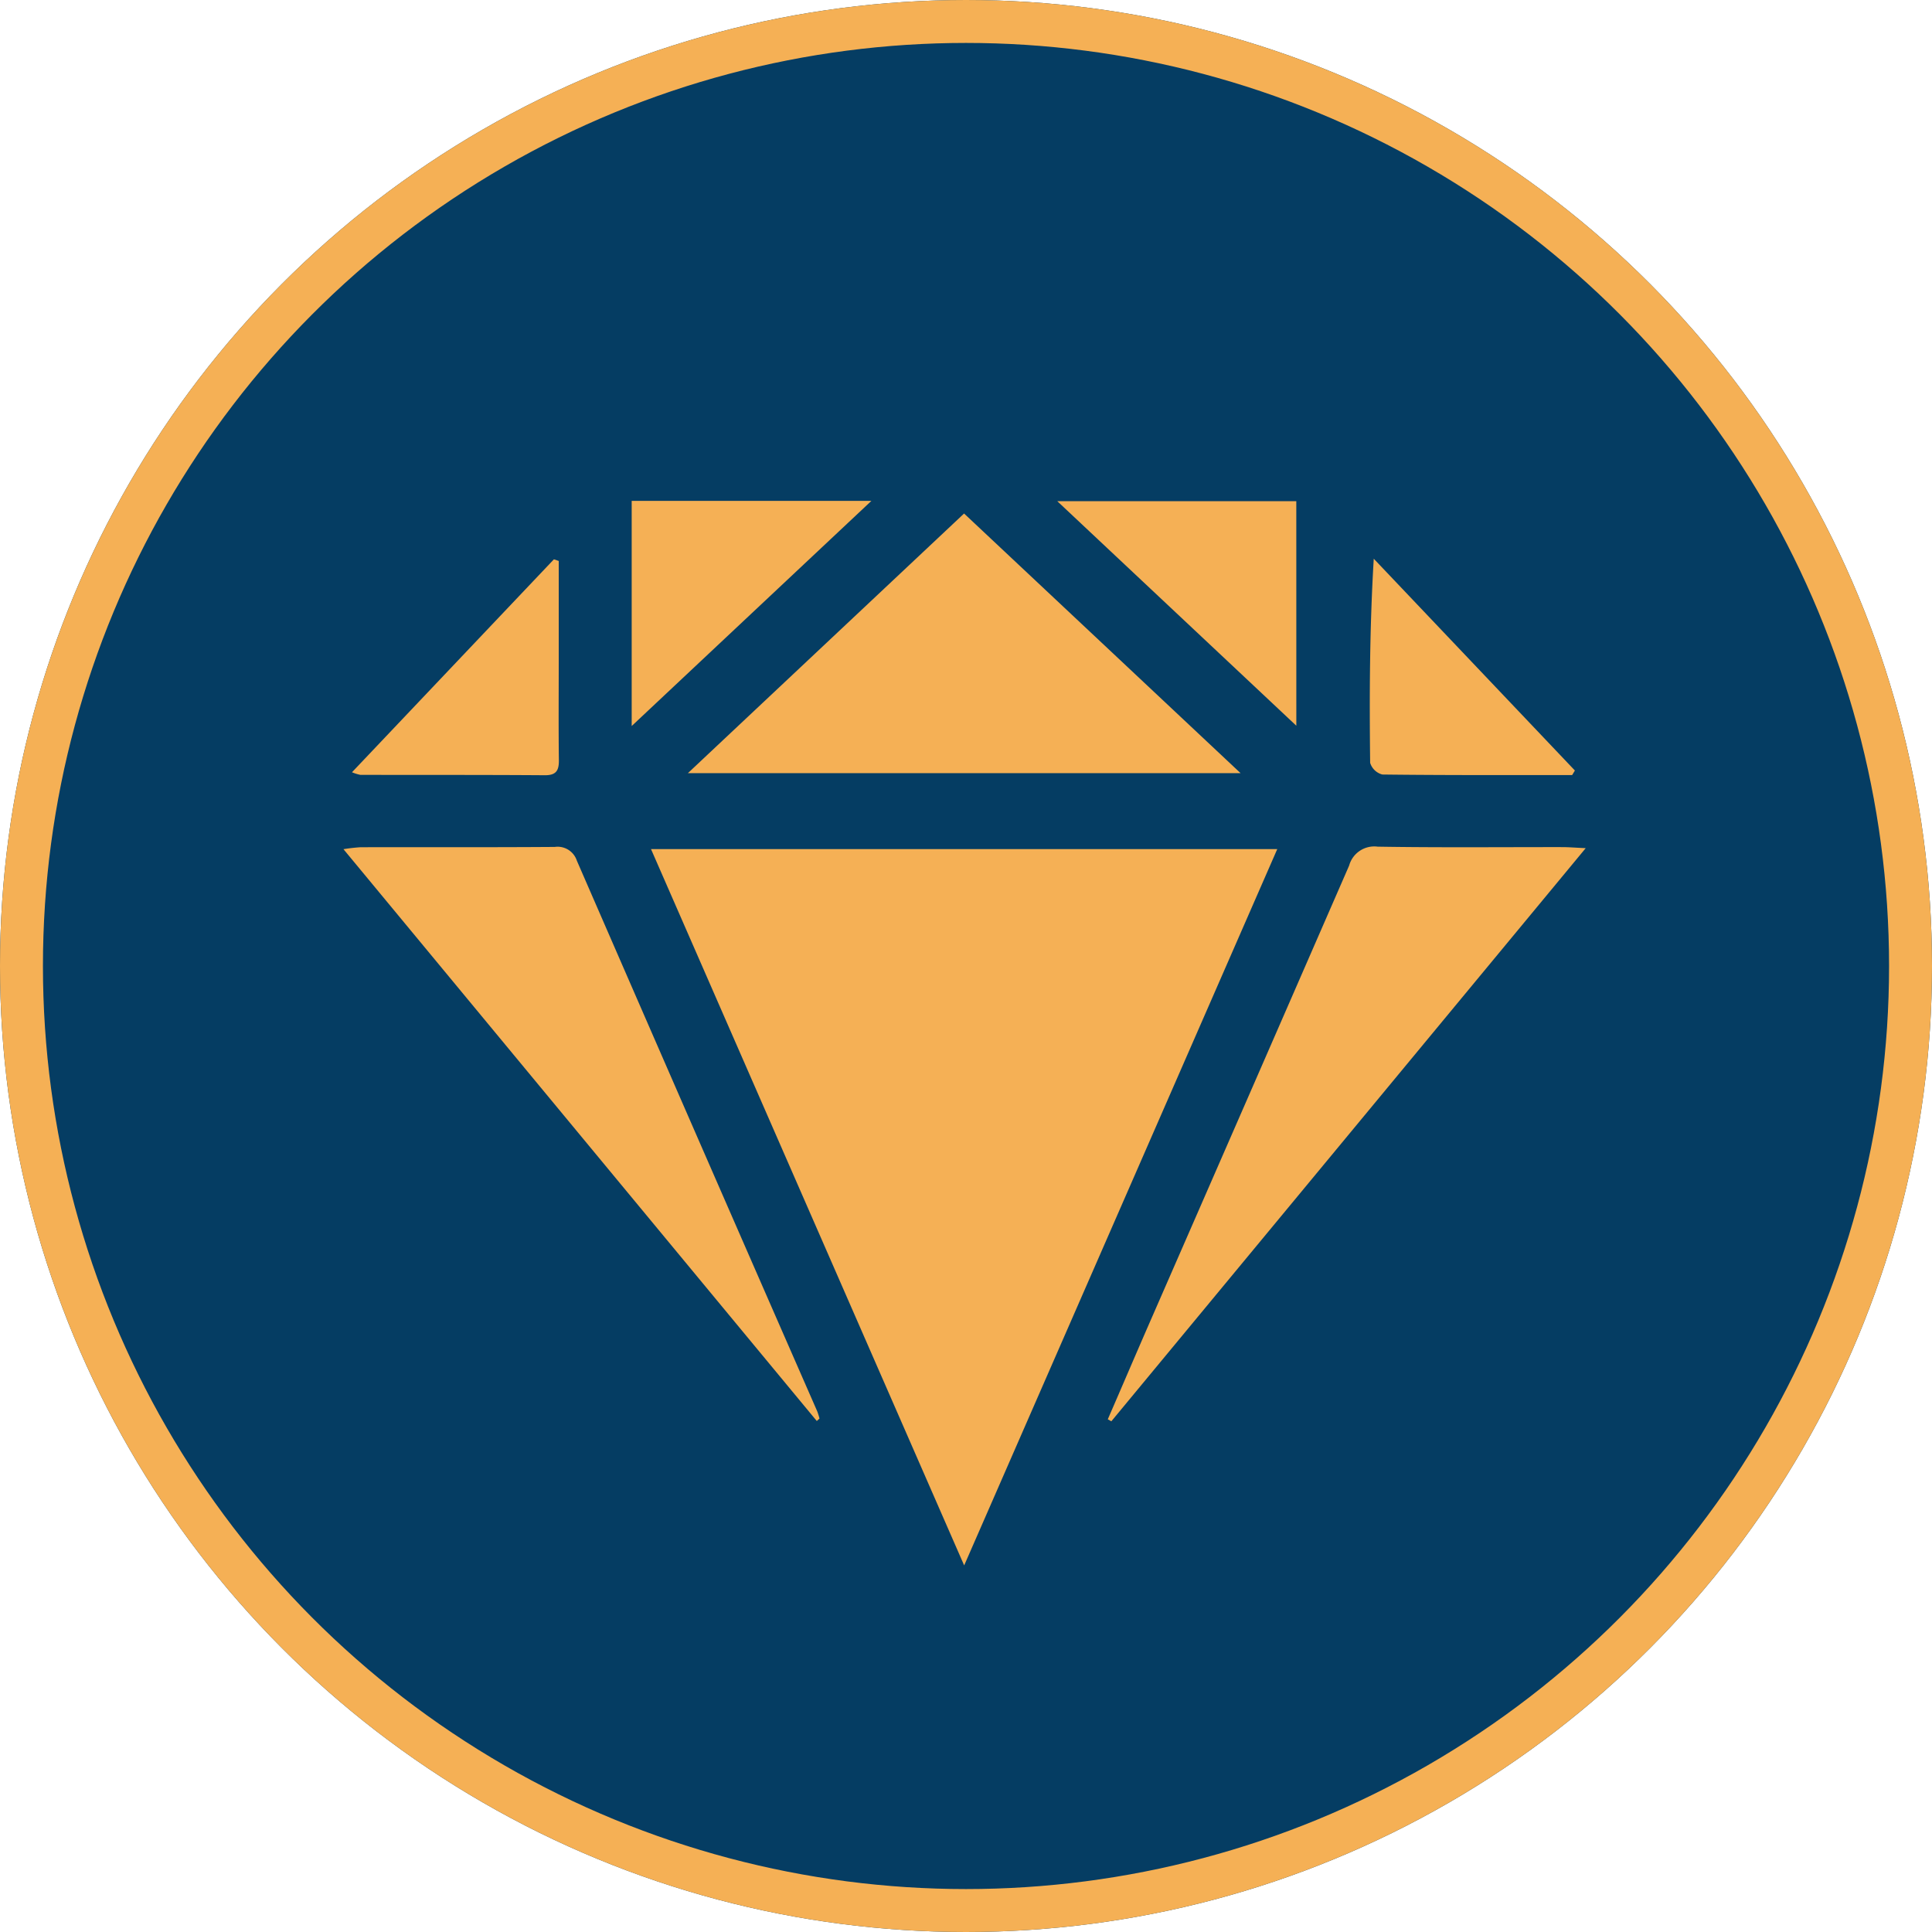
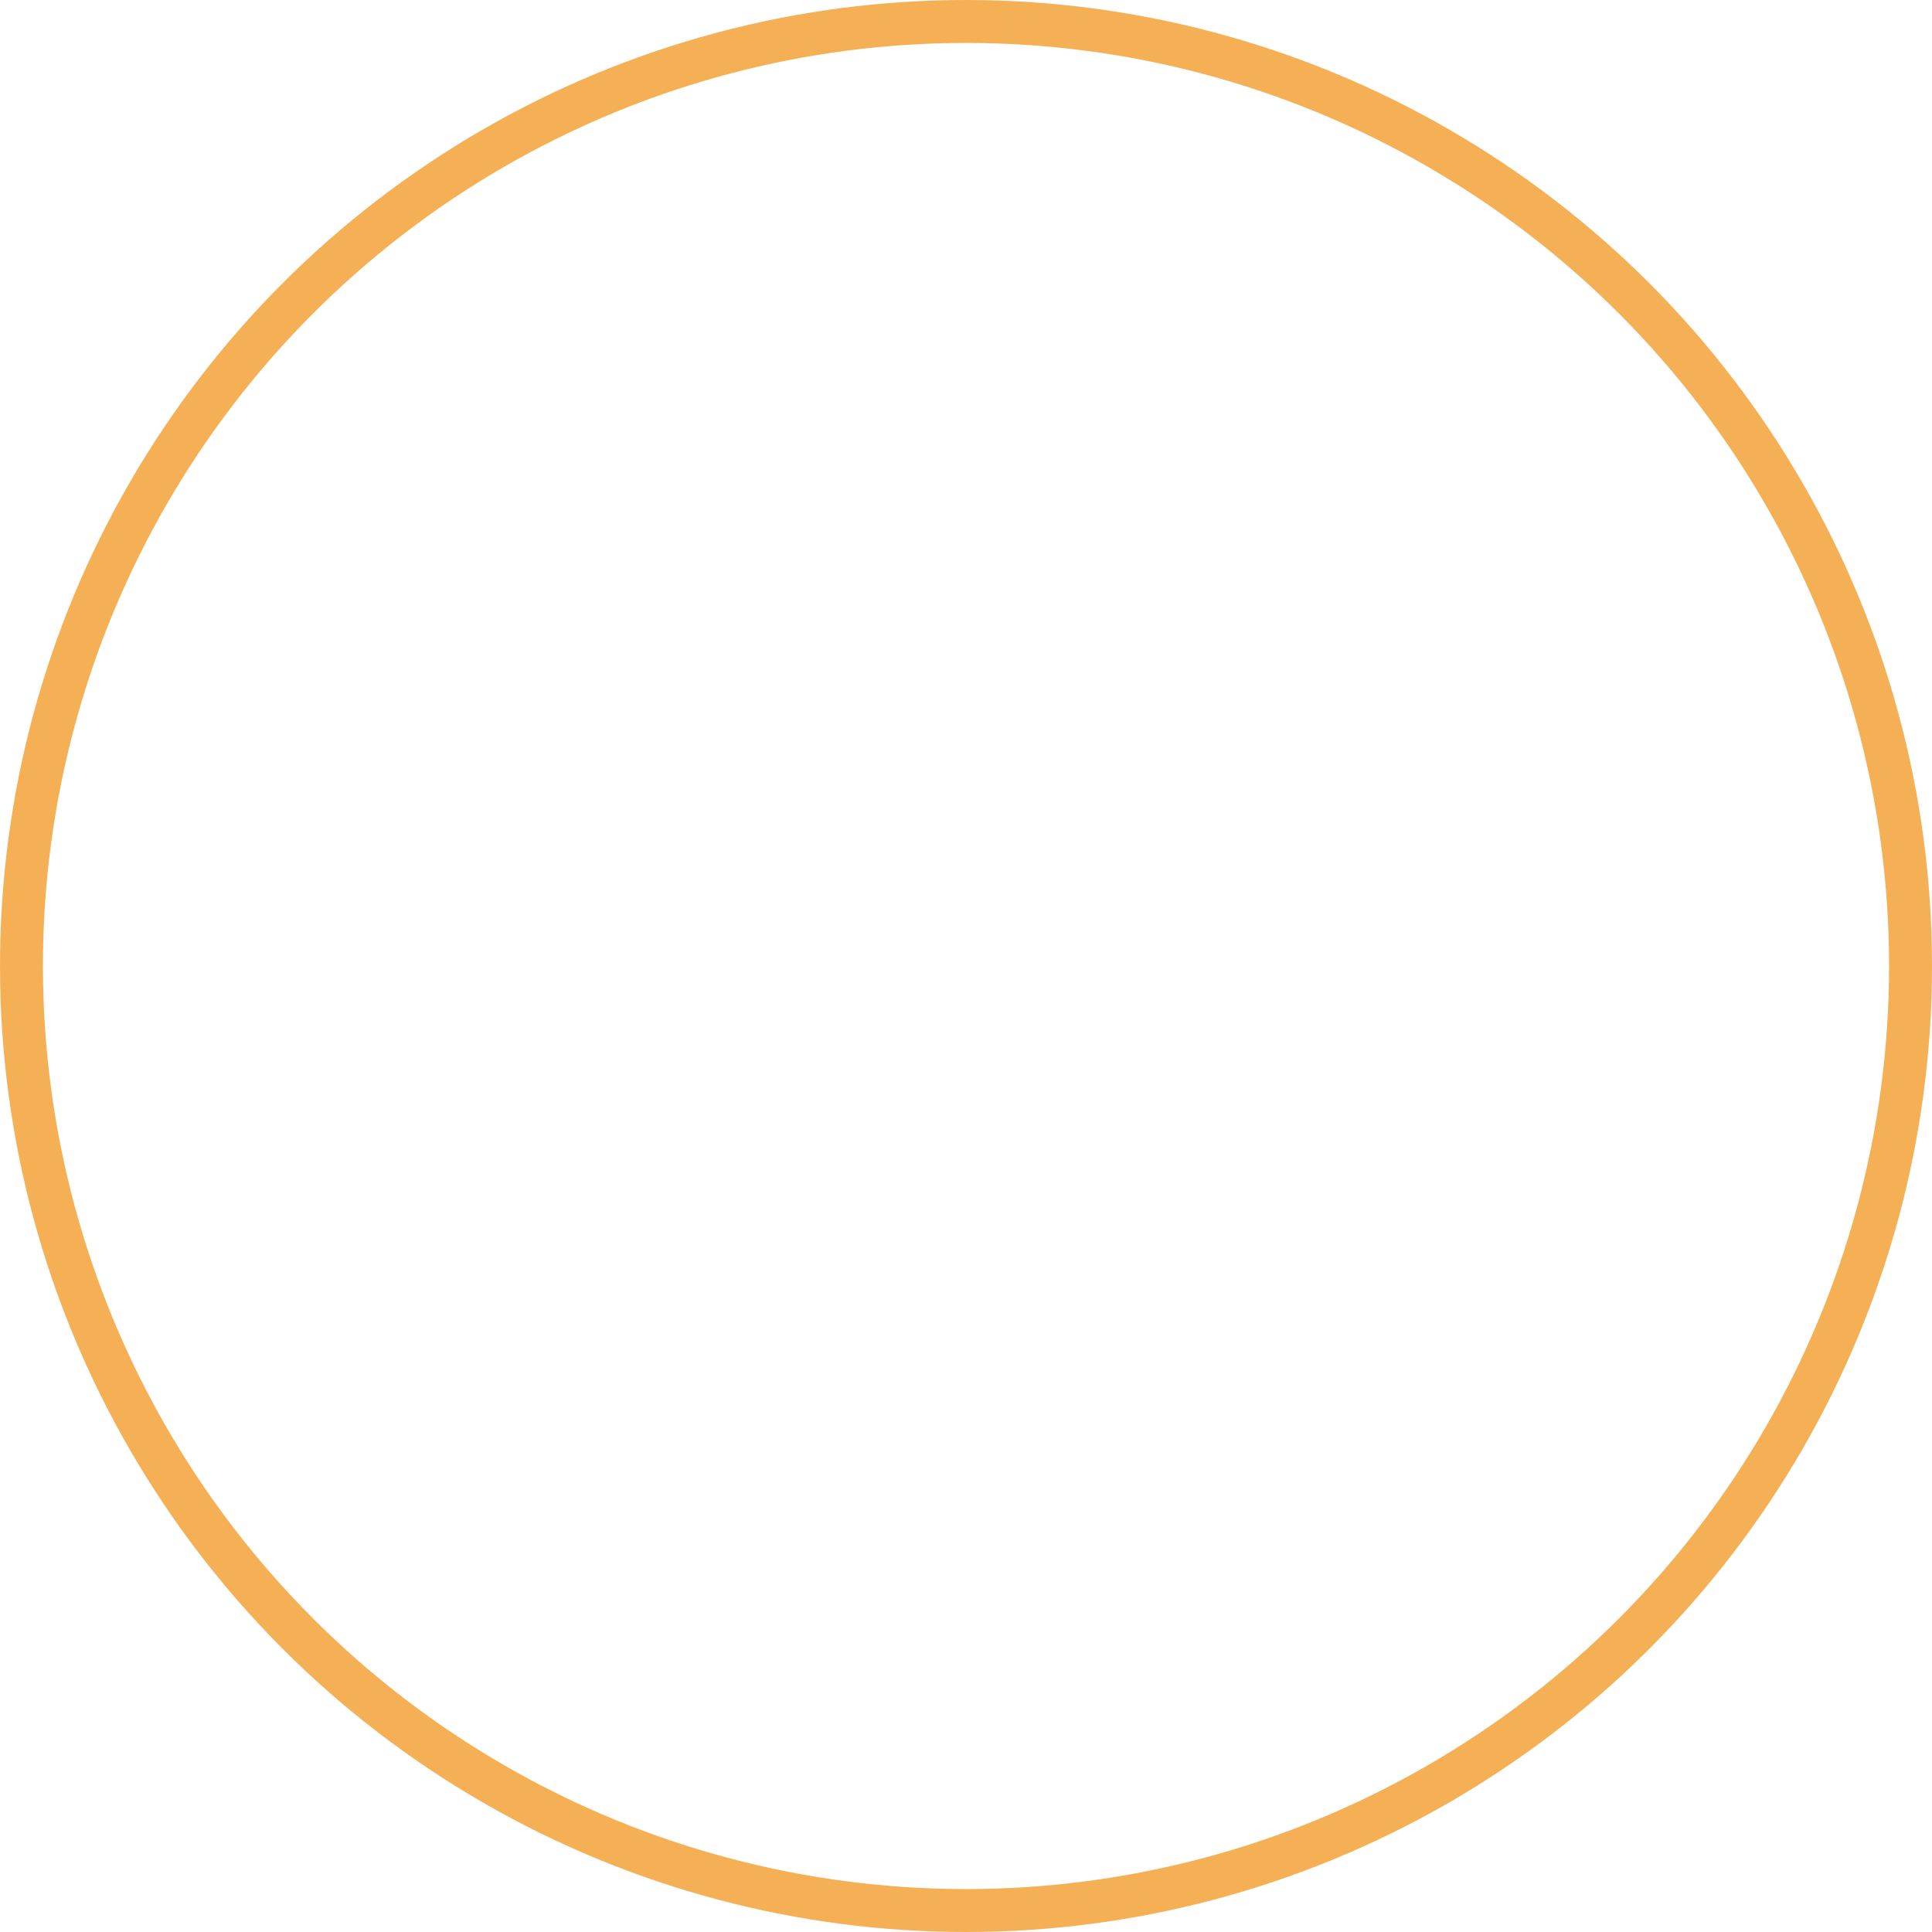
<svg xmlns="http://www.w3.org/2000/svg" width="135" height="135" viewBox="0 0 135 135">
  <defs>
    <clipPath id="clip-path">
-       <rect id="Retângulo_2553" data-name="Retângulo 2553" width="86.803" height="74.385" fill="#f5b055" />
-     </clipPath>
+       </clipPath>
  </defs>
  <g id="Grupo_6899" data-name="Grupo 6899" transform="translate(-1109 -2092.5)">
    <g id="Elipse_49" data-name="Elipse 49" transform="translate(1109 2092.5)" fill="#053d63" stroke="#f5b055" stroke-width="3">
-       <circle cx="67.5" cy="67.5" r="67.5" stroke="none" />
      <circle cx="67.5" cy="67.5" r="66" fill="none" />
    </g>
    <g id="Grupo_6887" data-name="Grupo 6887" transform="translate(1133 2127.5)">
      <g id="Grupo_6886" data-name="Grupo 6886" clip-path="url(#clip-path)">
-         <path id="Caminho_4005" data-name="Caminho 4005" d="M122.849,89.554l-21.877,50.052L79.09,89.554Z" transform="translate(-57.6 -65.221)" fill="#f5b055" />
        <path id="Caminho_4006" data-name="Caminho 4006" d="M88.572,21.4l19.3-18.143L127.192,21.4Z" transform="translate(-64.506 -2.375)" fill="#f5b055" />
-         <path id="Caminho_4007" data-name="Caminho 4007" d="M229.947,89.026,196.8,129.074l-.248-.14c1-2.3,1.984-4.607,2.989-6.906q6.945-15.889,13.875-31.785a1.821,1.821,0,0,1,1.993-1.322c4.3.072,8.594.028,12.892.032.436,0,.873.037,1.649.073" transform="translate(-143.144 -64.76)" fill="#f5b055" />
        <path id="Caminho_4008" data-name="Caminho 4008" d="M33.072,129.091,0,89.136A12.056,12.056,0,0,1,1.2,89c4.523-.008,9.046.011,13.569-.021a1.411,1.411,0,0,1,1.538.959q8.376,19.251,16.8,38.483a4.688,4.688,0,0,1,.156.5l-.193.176" transform="translate(0 -64.799)" fill="#f5b055" />
        <path id="Caminho_4009" data-name="Caminho 4009" d="M74.124,0h16.75L74.124,15.732Z" transform="translate(-53.984 -0.001)" fill="#f5b055" />
-         <path id="Caminho_4010" data-name="Caminho 4010" d="M200.279,15.769,183.577.08h16.7Z" transform="translate(-133.697 -0.058)" fill="#f5b055" />
        <path id="Caminho_4011" data-name="Caminho 4011" d="M278.081,29.991c-4.422,0-8.844.017-13.266-.037a1.209,1.209,0,0,1-.852-.818c-.054-4.692-.038-9.385.252-14.261l14.055,14.8-.189.312" transform="translate(-192.223 -10.834)" fill="#f5b055" />
        <path id="Caminho_4012" data-name="Caminho 4012" d="M16.638,15.144q0,3.568,0,7.136c0,2.26-.019,4.52.01,6.78.01.725-.184,1.063-.985,1.057-4.294-.03-8.589-.018-12.883-.026a3.049,3.049,0,0,1-.589-.182L16.3,15.031l.34.113" transform="translate(-1.596 -10.947)" fill="#f5b055" />
      </g>
    </g>
  </g>
</svg>